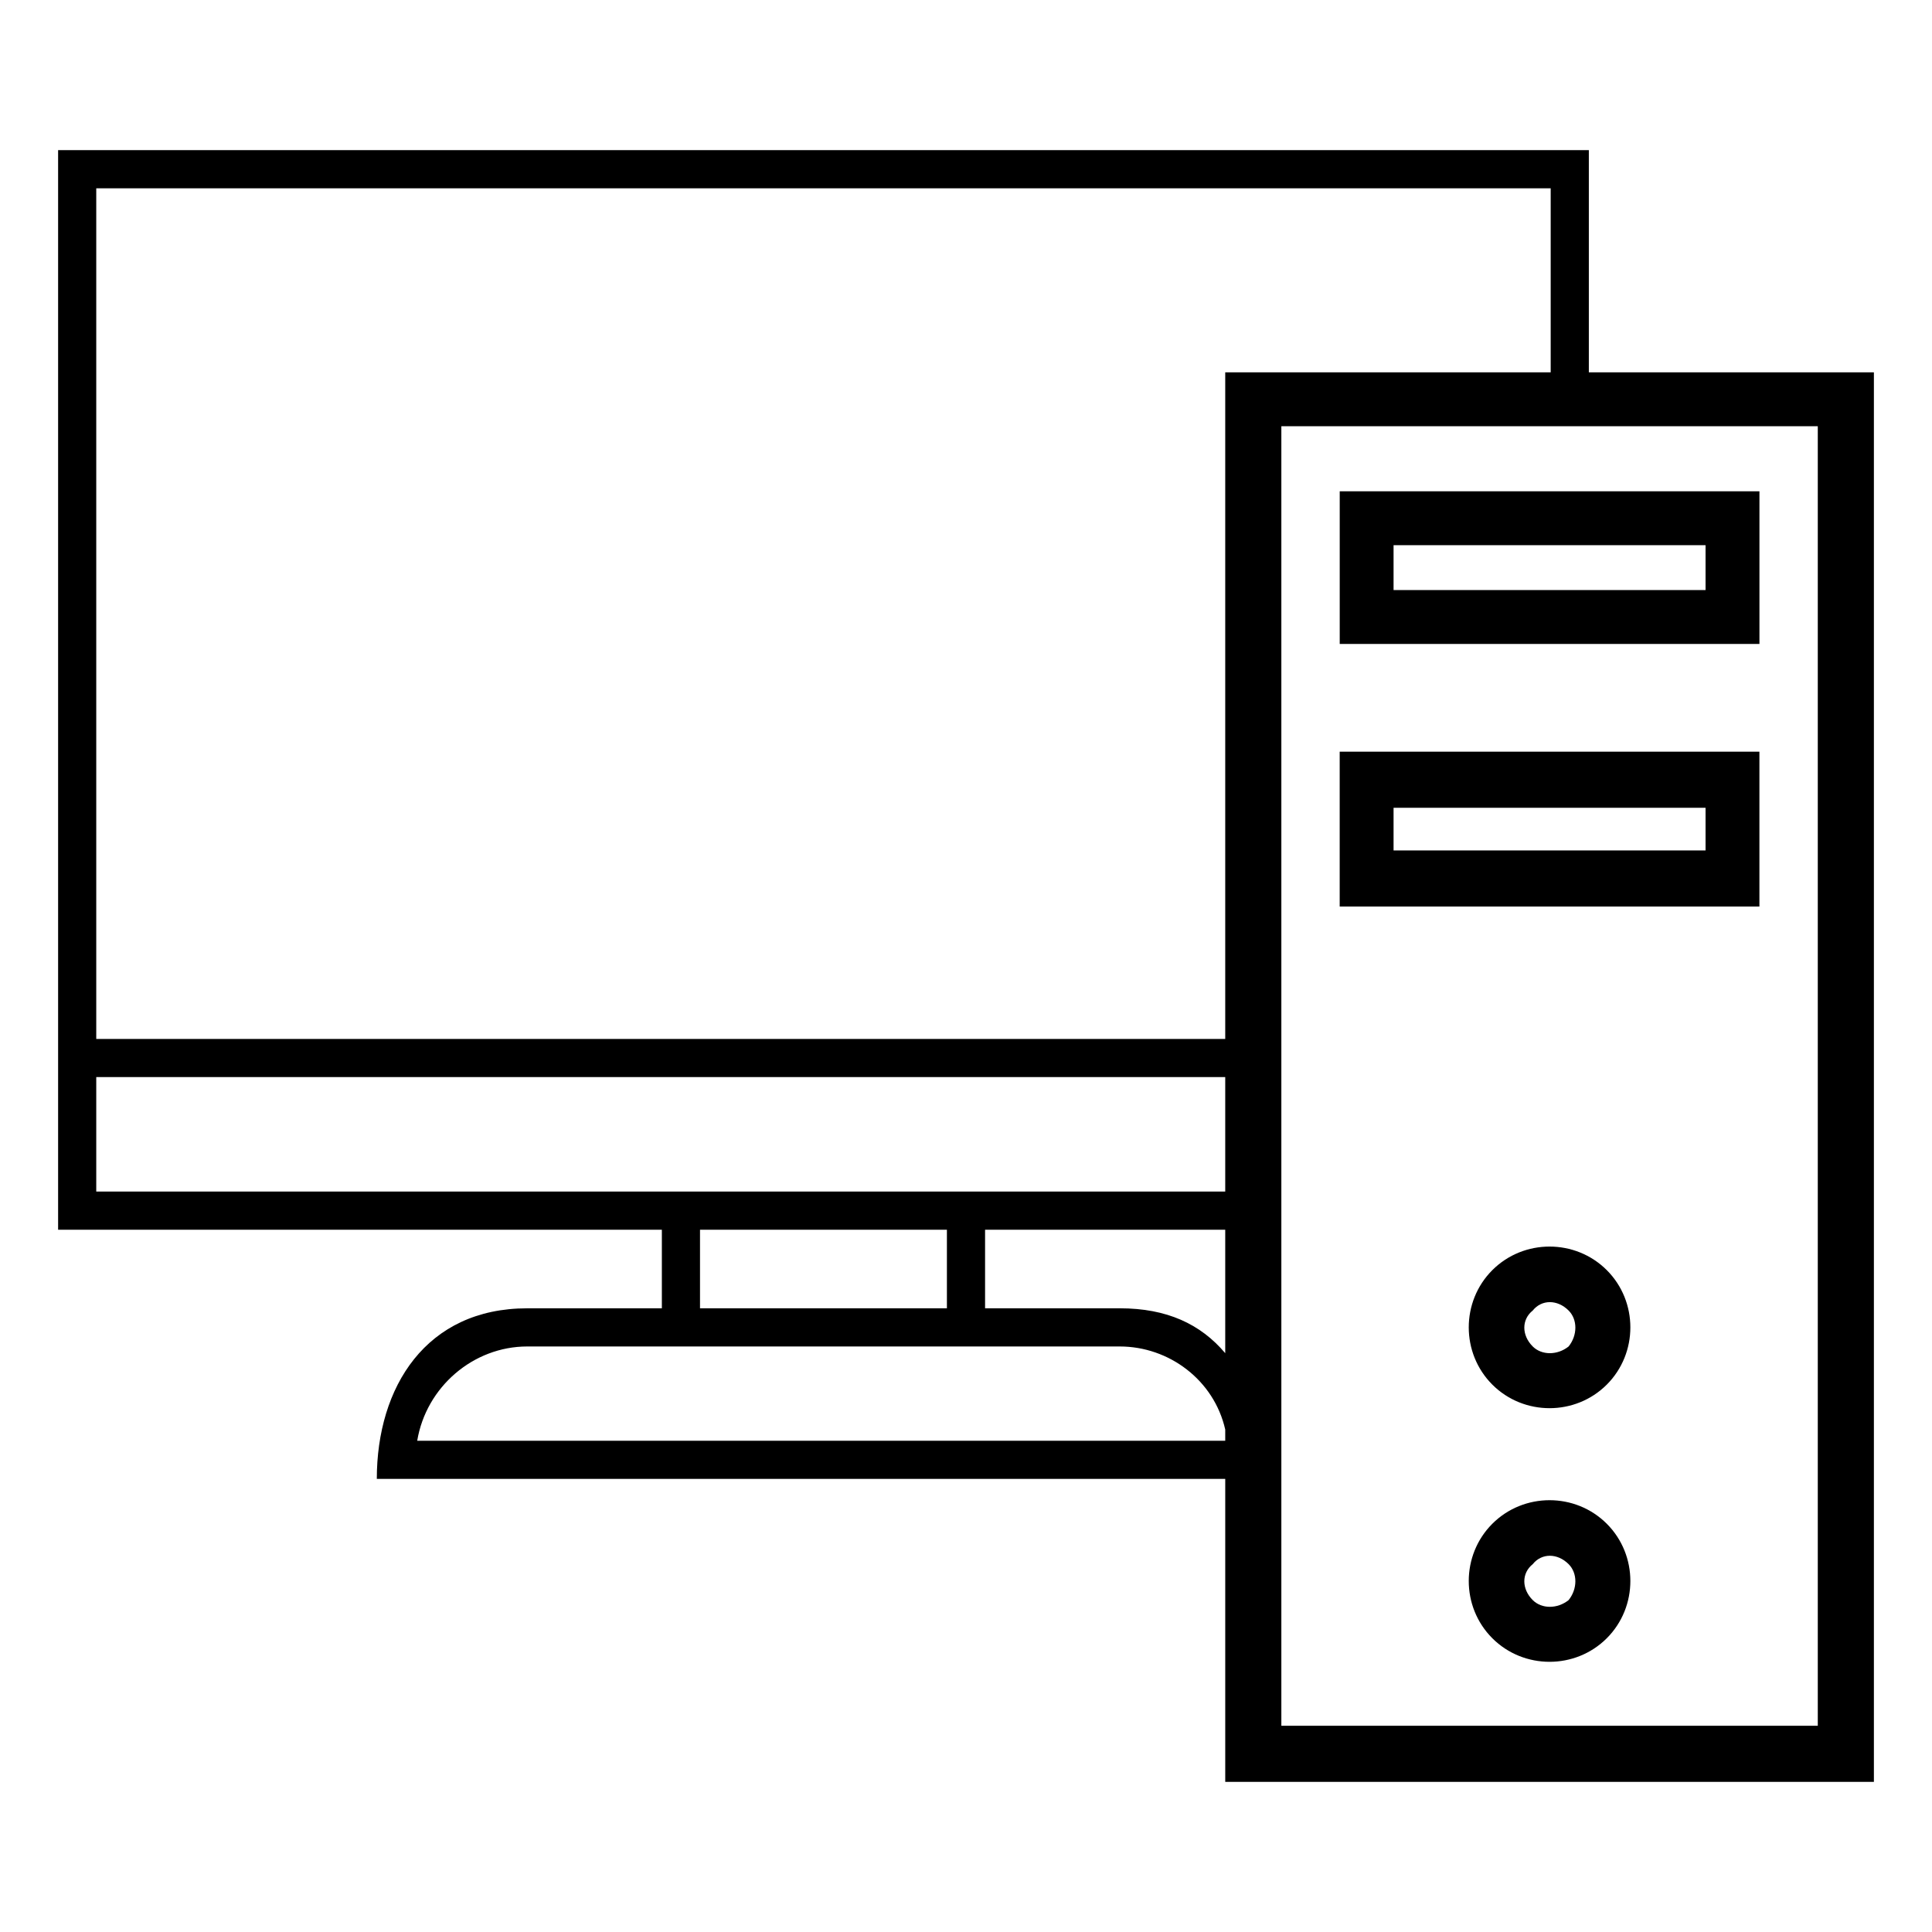
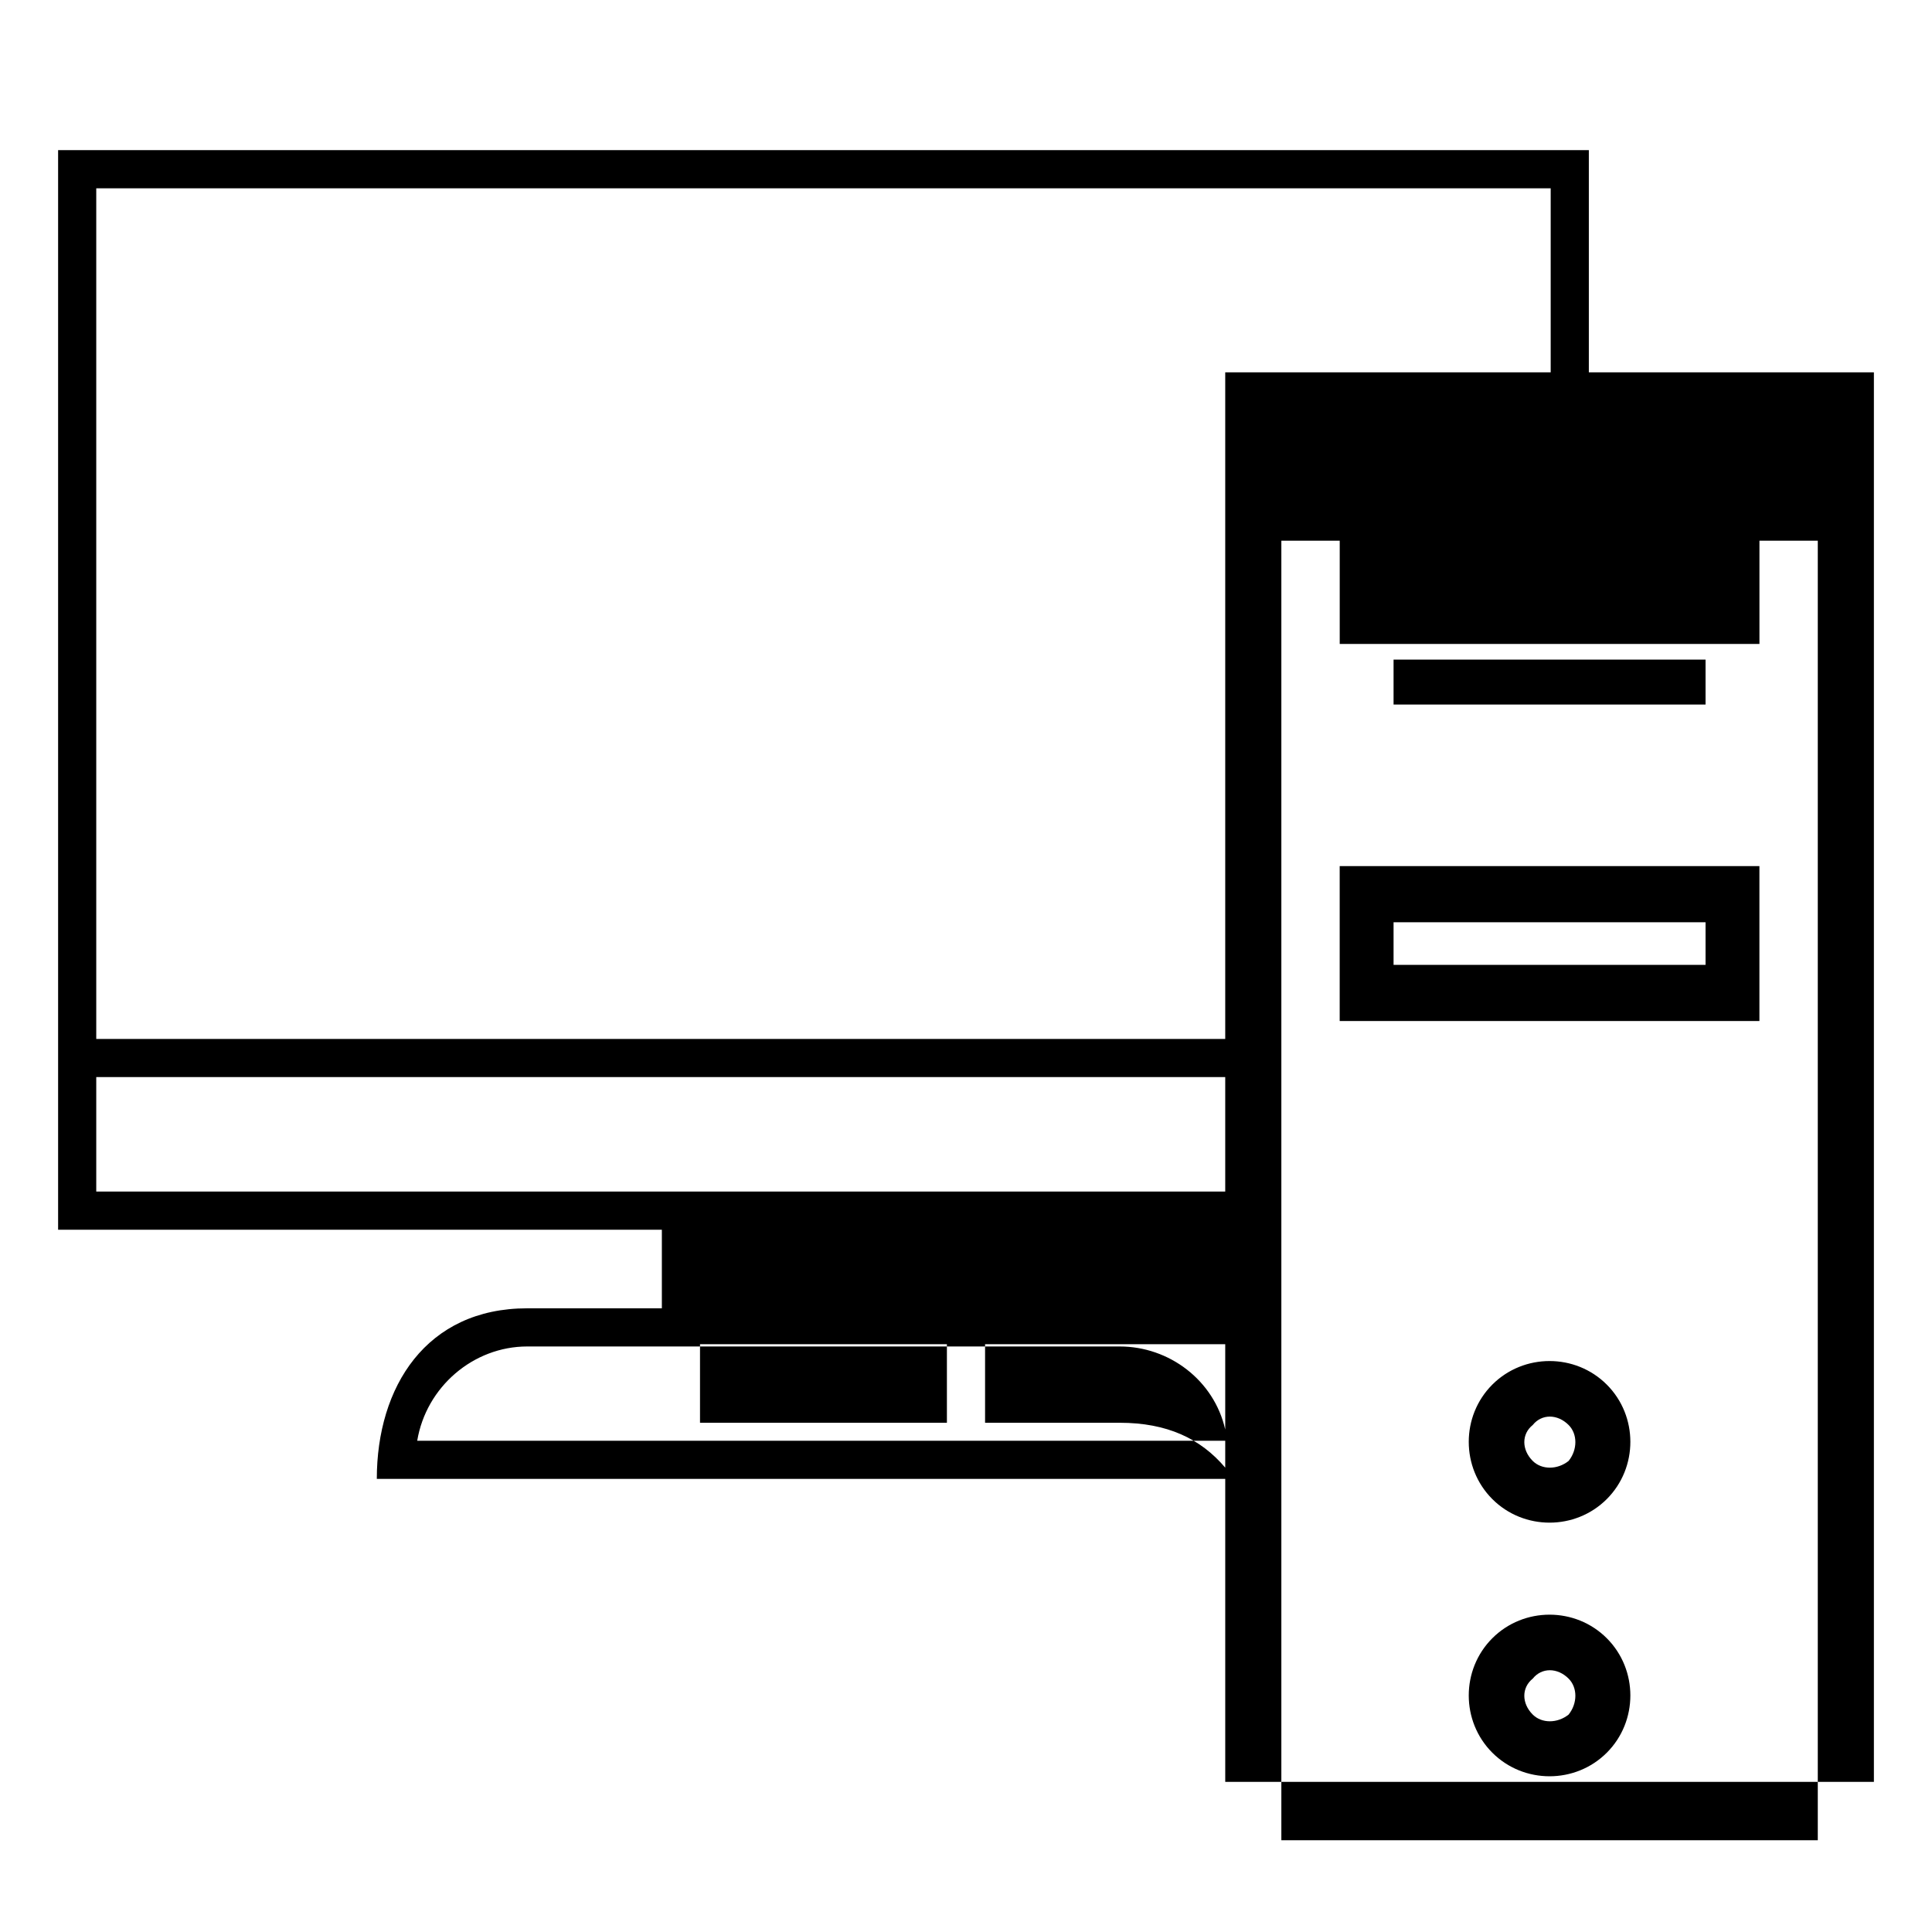
<svg xmlns="http://www.w3.org/2000/svg" fill="#000000" width="800px" height="800px" version="1.1" viewBox="144 144 512 512">
-   <path d="m499.04 274.2h111.23v40.449h-111.23zm-244.47 251.61h214.13v-2.973c-2.973-13.086-14.871-22.008-27.957-22.008h-157.03c-14.277 0-26.766 10.707-29.145 24.98zm214.13 10.113h-224.84c0-24.387 13.086-45.207 39.852-45.207h35.688v-20.82h-160v-286.11h405.66v58.887h75.543v373.54h-171.9v-80.301zm86.25-293.25v-48.773h-385.44v225.43h299.19v-176.66zm-86.25 186.77h-299.19v30.336h299.19zm0 40.449h-63.645v20.82h35.688c12.492 0 21.414 4.164 27.957 11.895zm-73.758 20.82v-20.82h-65.43v20.82zm230.79-233.76h-142.16v344.4h142.16zm-29.742 31.523h-82.68v11.895h82.68zm-26.172 259.34c8.328 8.328 8.328 22.008 0 30.336-8.328 8.328-22.008 8.328-30.336 0-8.328-8.328-8.328-22.008 0-30.336s22.008-8.328 30.336 0zm-10.113 10.707c-2.973-2.973-7.137-2.973-9.516 0-2.973 2.379-2.973 6.543 0 9.516 2.379 2.379 6.543 2.379 9.516 0 2.379-2.973 2.379-7.137 0-9.516zm10.113-77.922c8.328 8.328 8.328 22.008 0 30.336s-22.008 8.328-30.336 0-8.328-22.008 0-30.336 22.008-8.328 30.336 0zm-10.113 10.707c-2.973-2.973-7.137-2.973-9.516 0-2.973 2.379-2.973 6.543 0 9.516 2.379 2.379 6.543 2.379 9.516 0 2.379-2.973 2.379-7.137 0-9.516zm-60.672-148.11h111.23v41.043h-111.23zm96.957 14.871h-82.68v11.301h82.68z" />
+   <path d="m499.04 274.2h111.23v40.449h-111.23zm-244.47 251.61h214.13v-2.973c-2.973-13.086-14.871-22.008-27.957-22.008h-157.03c-14.277 0-26.766 10.707-29.145 24.98zm214.13 10.113h-224.84c0-24.387 13.086-45.207 39.852-45.207h35.688v-20.82h-160v-286.11h405.66v58.887h75.543v373.54h-171.9v-80.301zm86.25-293.25v-48.773h-385.44v225.43h299.19v-176.66zm-86.25 186.77h-299.19v30.336h299.19m0 40.449h-63.645v20.82h35.688c12.492 0 21.414 4.164 27.957 11.895zm-73.758 20.82v-20.82h-65.43v20.82zm230.79-233.76h-142.16v344.4h142.16zm-29.742 31.523h-82.68v11.895h82.68zm-26.172 259.34c8.328 8.328 8.328 22.008 0 30.336-8.328 8.328-22.008 8.328-30.336 0-8.328-8.328-8.328-22.008 0-30.336s22.008-8.328 30.336 0zm-10.113 10.707c-2.973-2.973-7.137-2.973-9.516 0-2.973 2.379-2.973 6.543 0 9.516 2.379 2.379 6.543 2.379 9.516 0 2.379-2.973 2.379-7.137 0-9.516zm10.113-77.922c8.328 8.328 8.328 22.008 0 30.336s-22.008 8.328-30.336 0-8.328-22.008 0-30.336 22.008-8.328 30.336 0zm-10.113 10.707c-2.973-2.973-7.137-2.973-9.516 0-2.973 2.379-2.973 6.543 0 9.516 2.379 2.379 6.543 2.379 9.516 0 2.379-2.973 2.379-7.137 0-9.516zm-60.672-148.11h111.23v41.043h-111.23zm96.957 14.871h-82.68v11.301h82.68z" />
</svg>